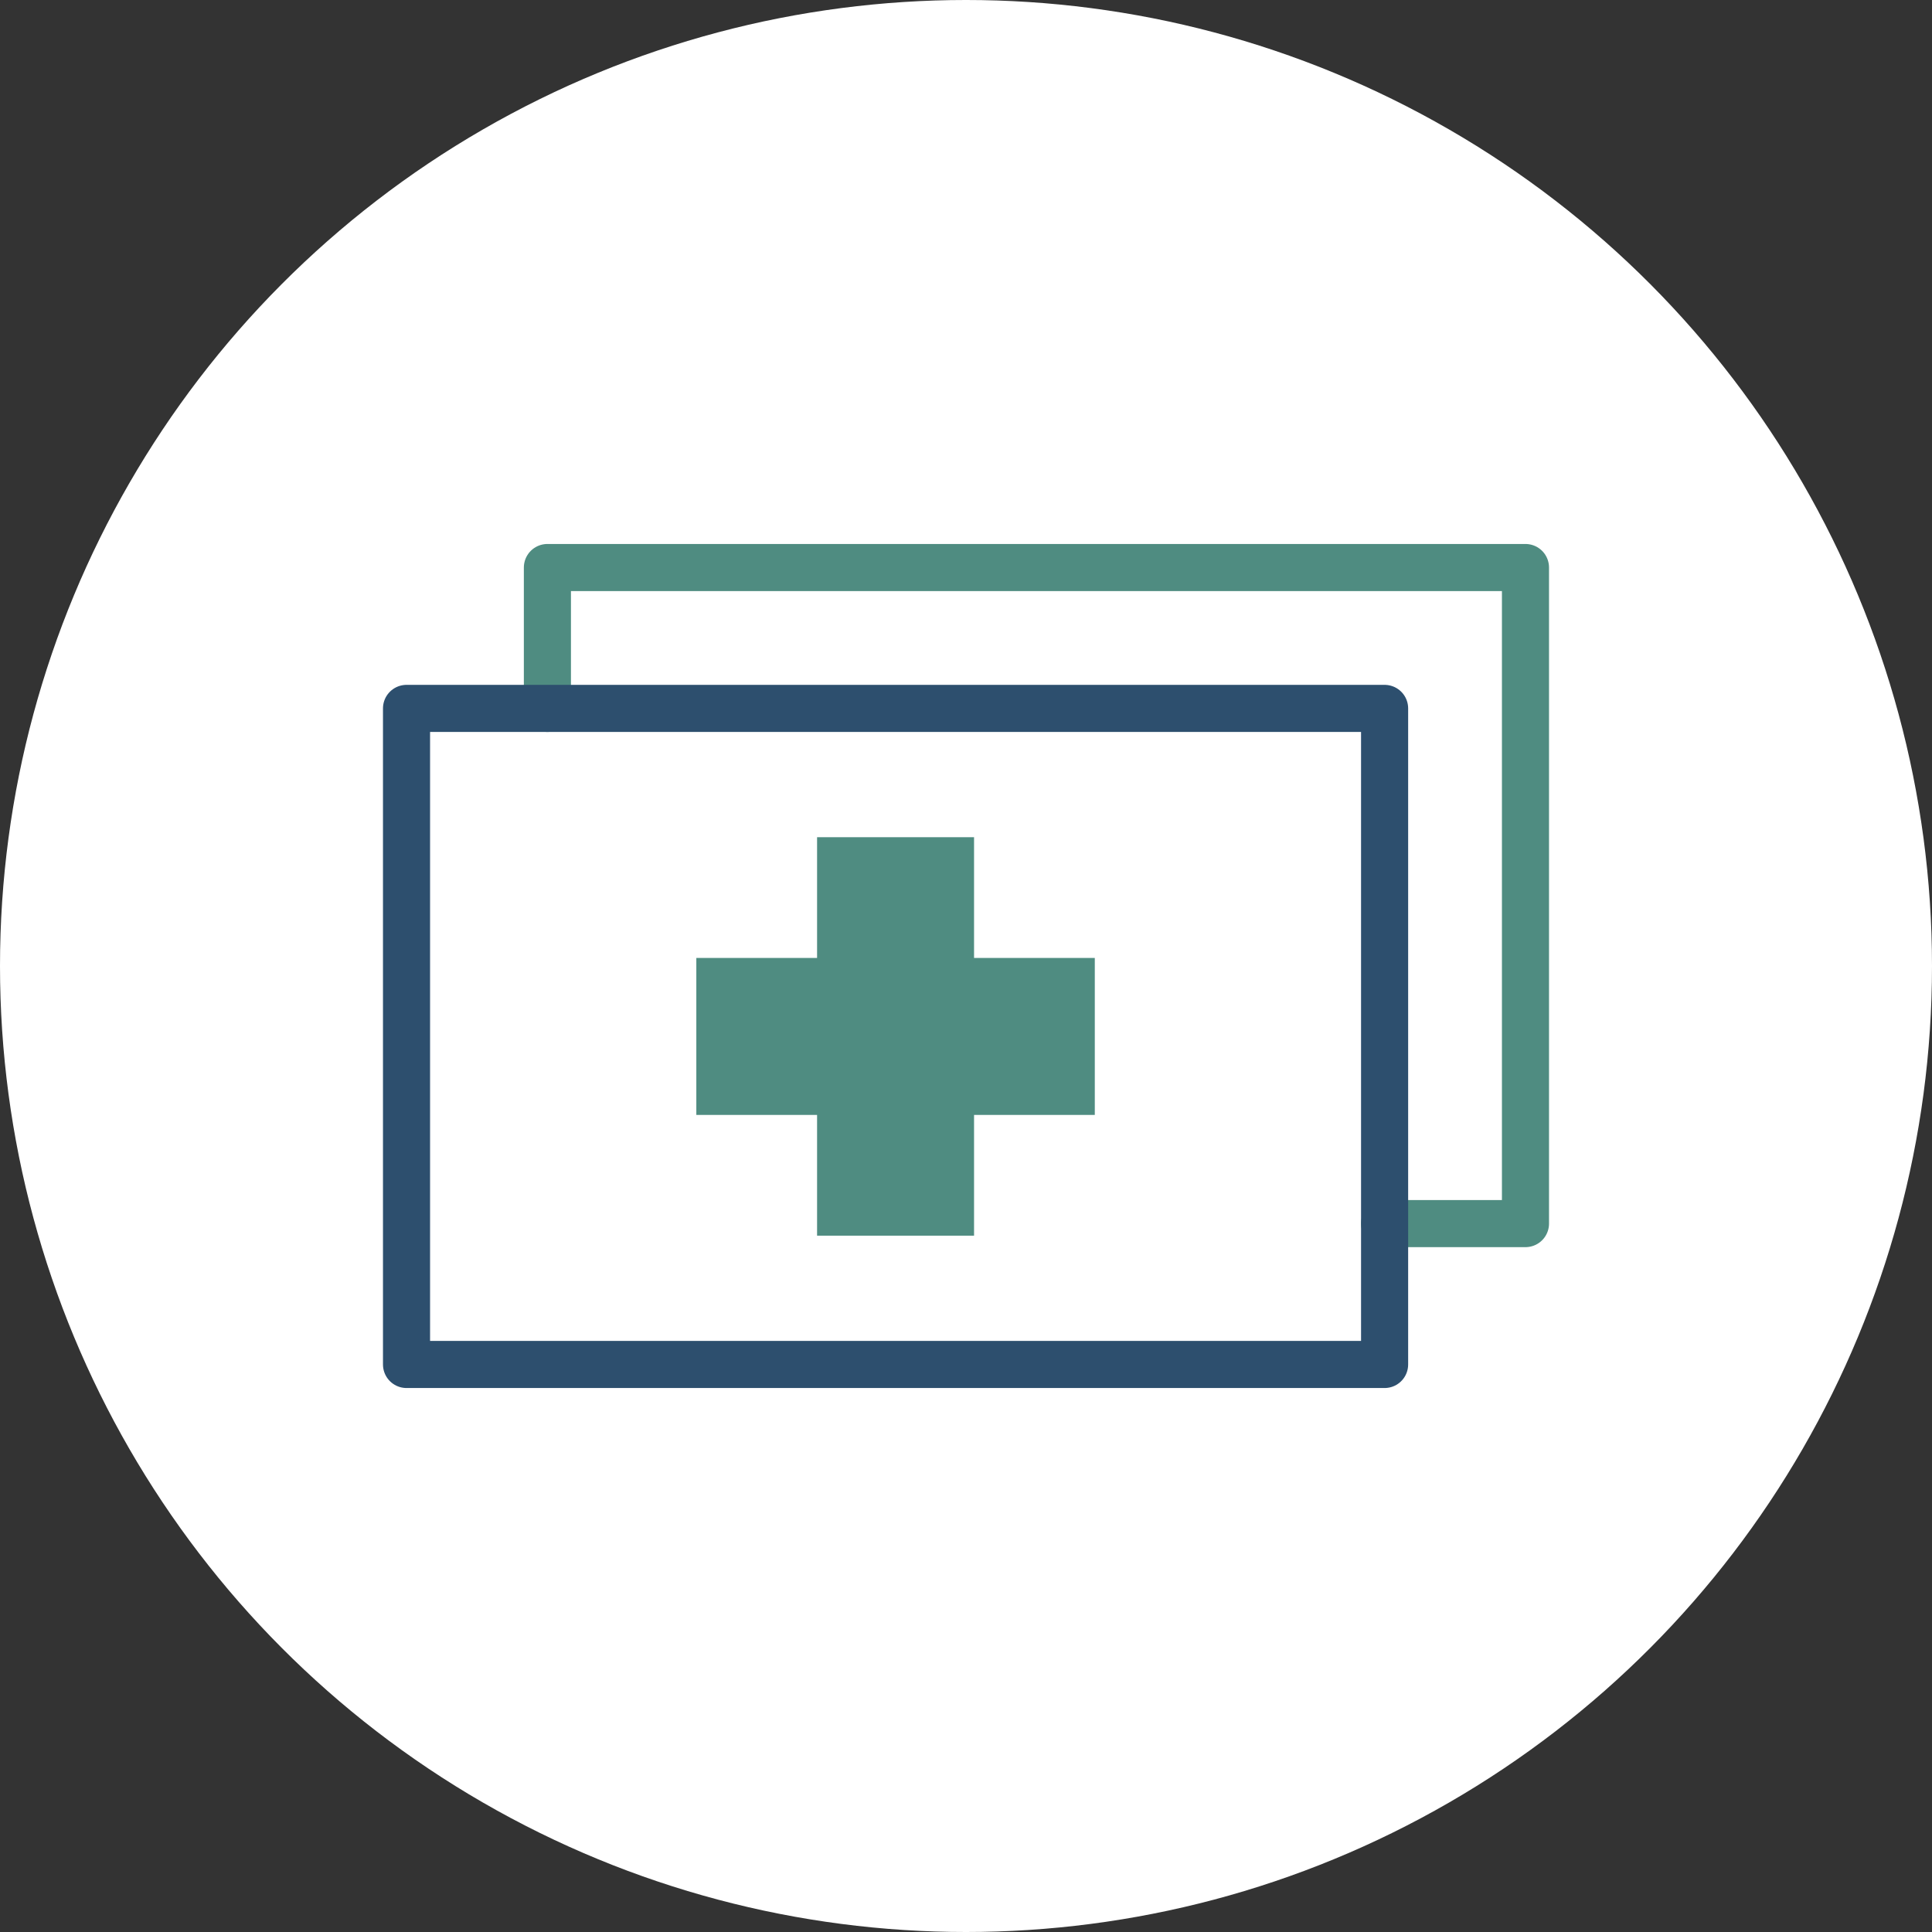
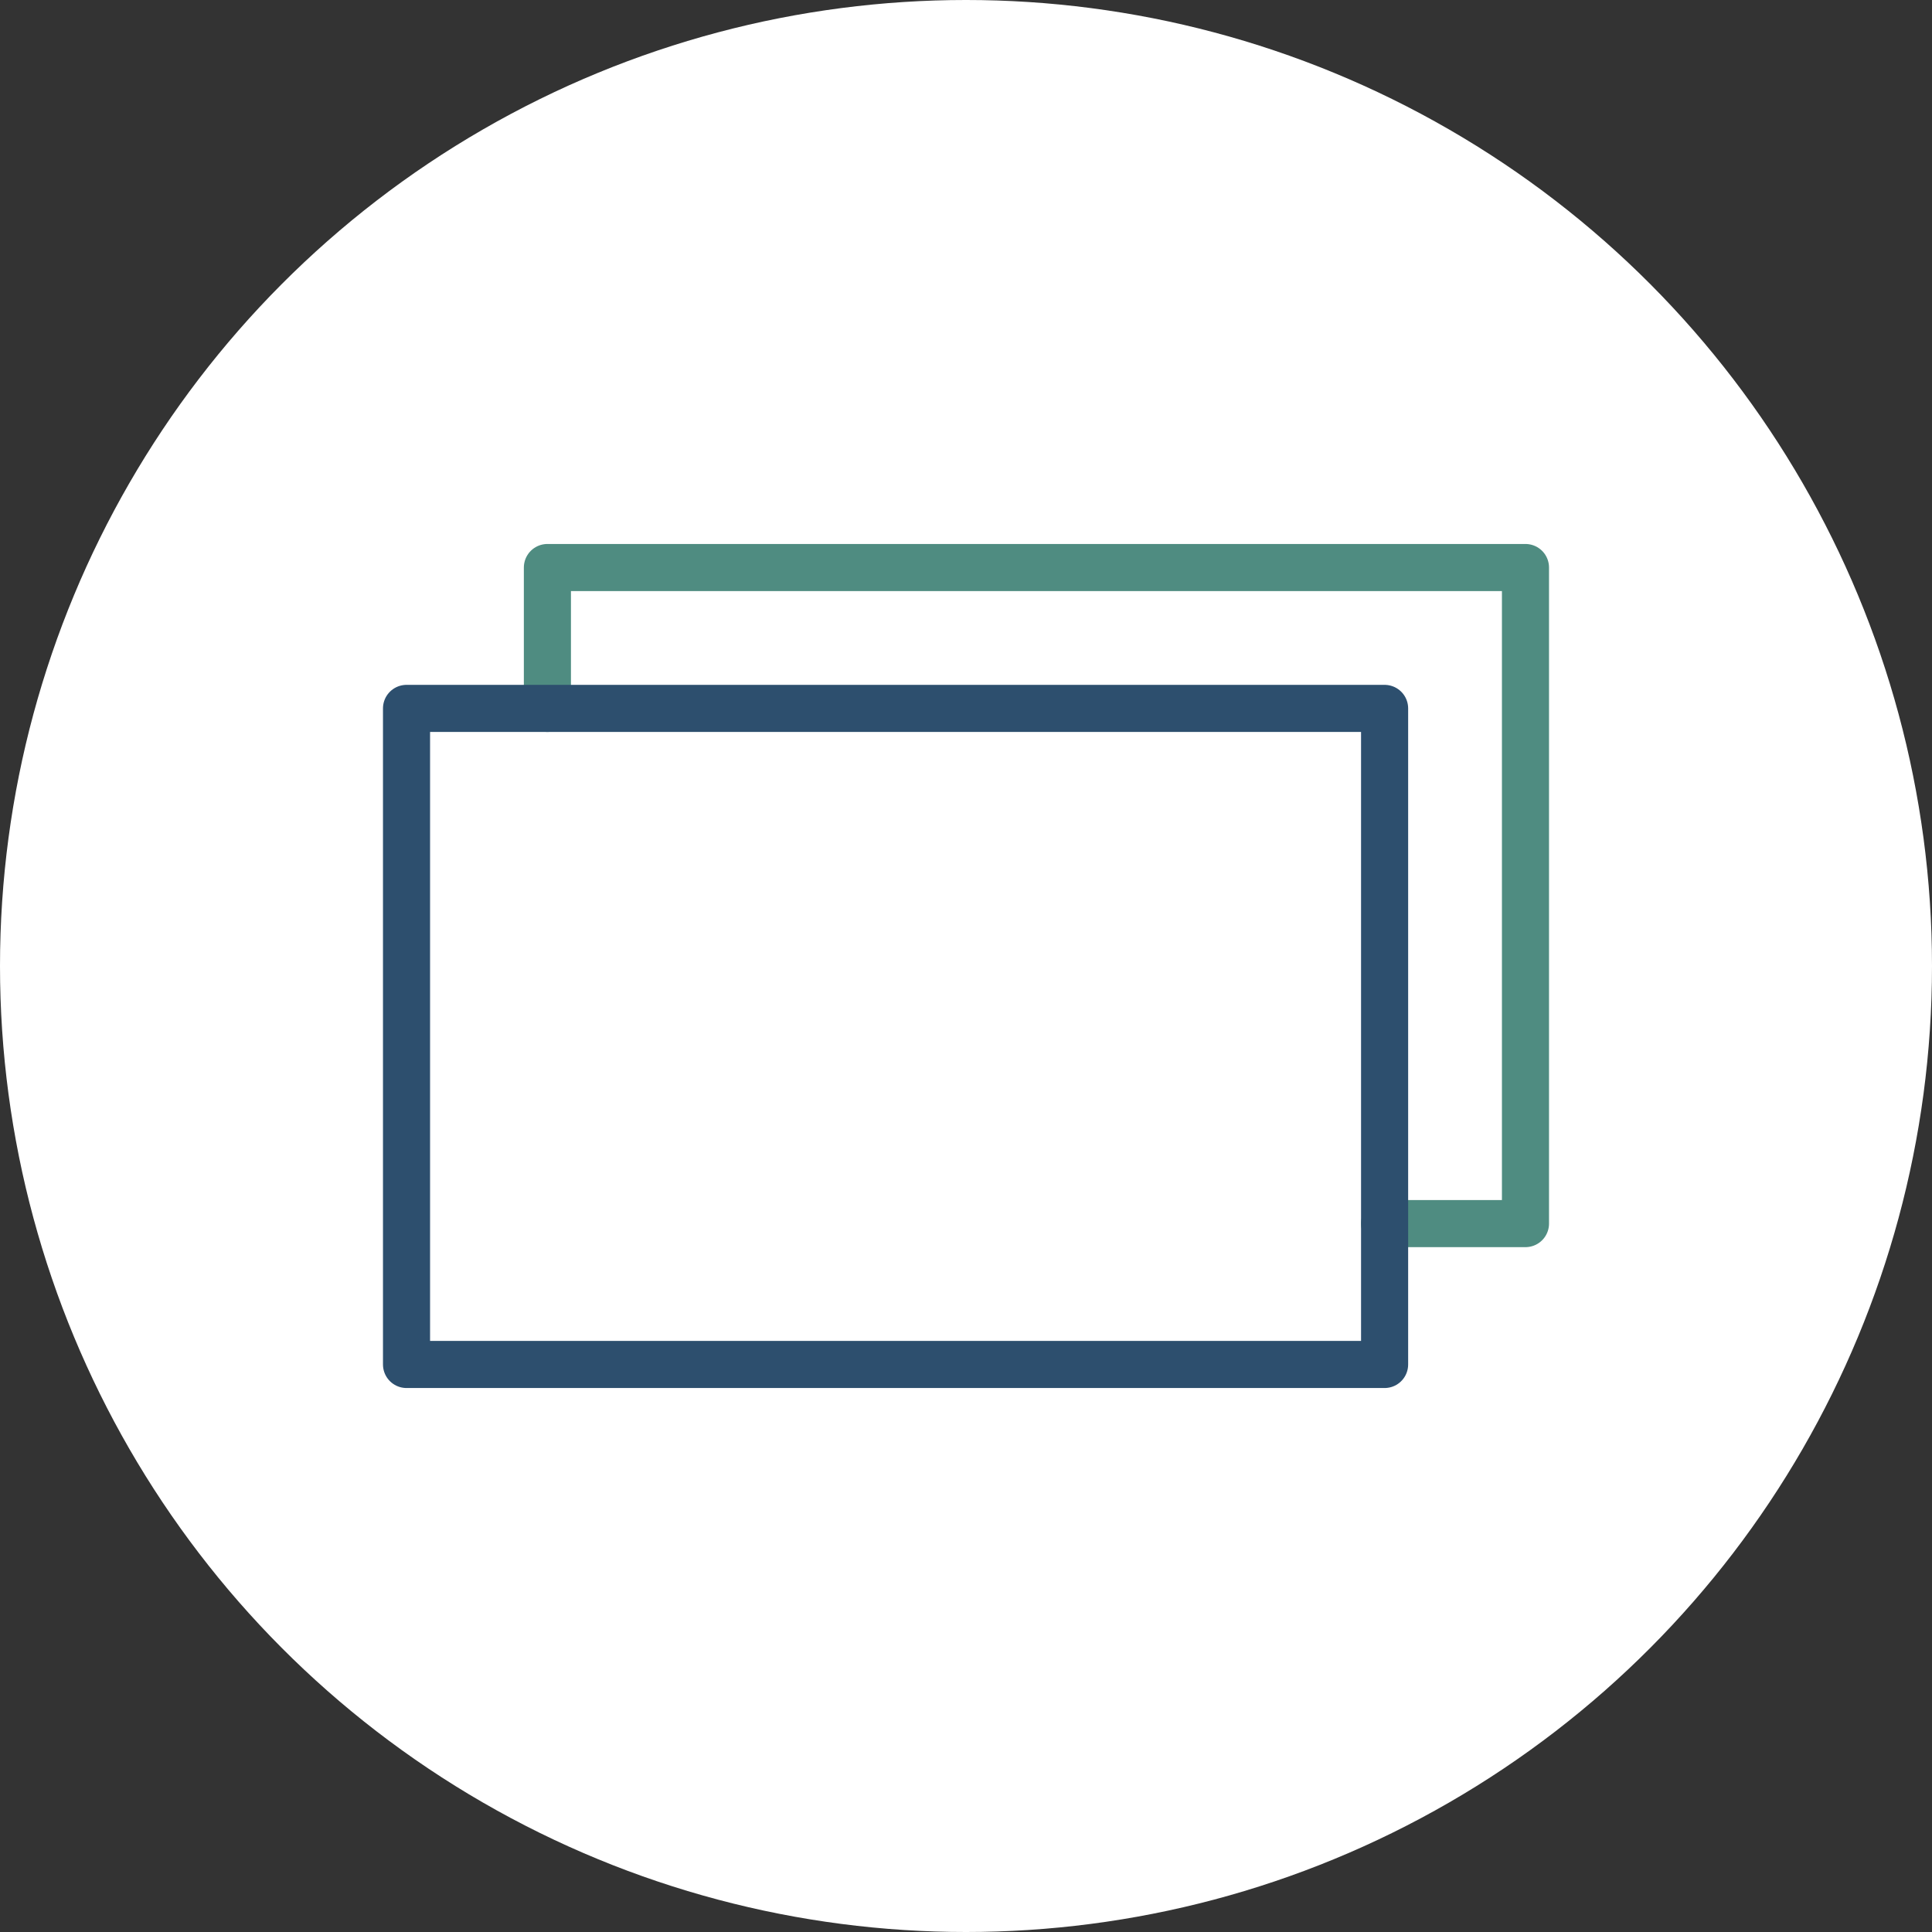
<svg xmlns="http://www.w3.org/2000/svg" version="1.1" id="Layer_1" x="0px" y="0px" viewBox="0 0 48 48" style="enable-background:new 0 0 48 48;" xml:space="preserve">
  <rect x="0" y="0" width="48" height="48" fill="#333333" stroke="none" />
  <style type="text/css">
	.st0{fill:#FFFFFF;}
	.st1{fill:none;stroke:#4F8C81;stroke-width:1.17;stroke-linecap:round;stroke-linejoin:round;}
	.st2{fill:#4F8C81;}
	.st3{fill:none;stroke:#2D4F6E;stroke-width:1.17;stroke-linecap:square;stroke-linejoin:round;}
</style>
  <g>
    <circle class="st0" cx="24" cy="24" r="24" />
  </g>
  <g>
    <polyline class="st1" points="13.6,17.6 13.6,14.1 37.9,14.1 37.9,30.4 34.4,30.4  " />
-     <polygon class="st2" points="27.2,23.8 24.2,23.8 24.2,20.8 20.3,20.8 20.3,23.8 17.3,23.8 17.3,27.7 20.3,27.7 20.3,30.7    24.2,30.7 24.2,27.7 27.2,27.7  " />
    <polygon class="st3" points="34.4,33.9 10.1,33.9 10.1,17.6 34.4,17.6 34.4,30.4  " />
  </g>
</svg>